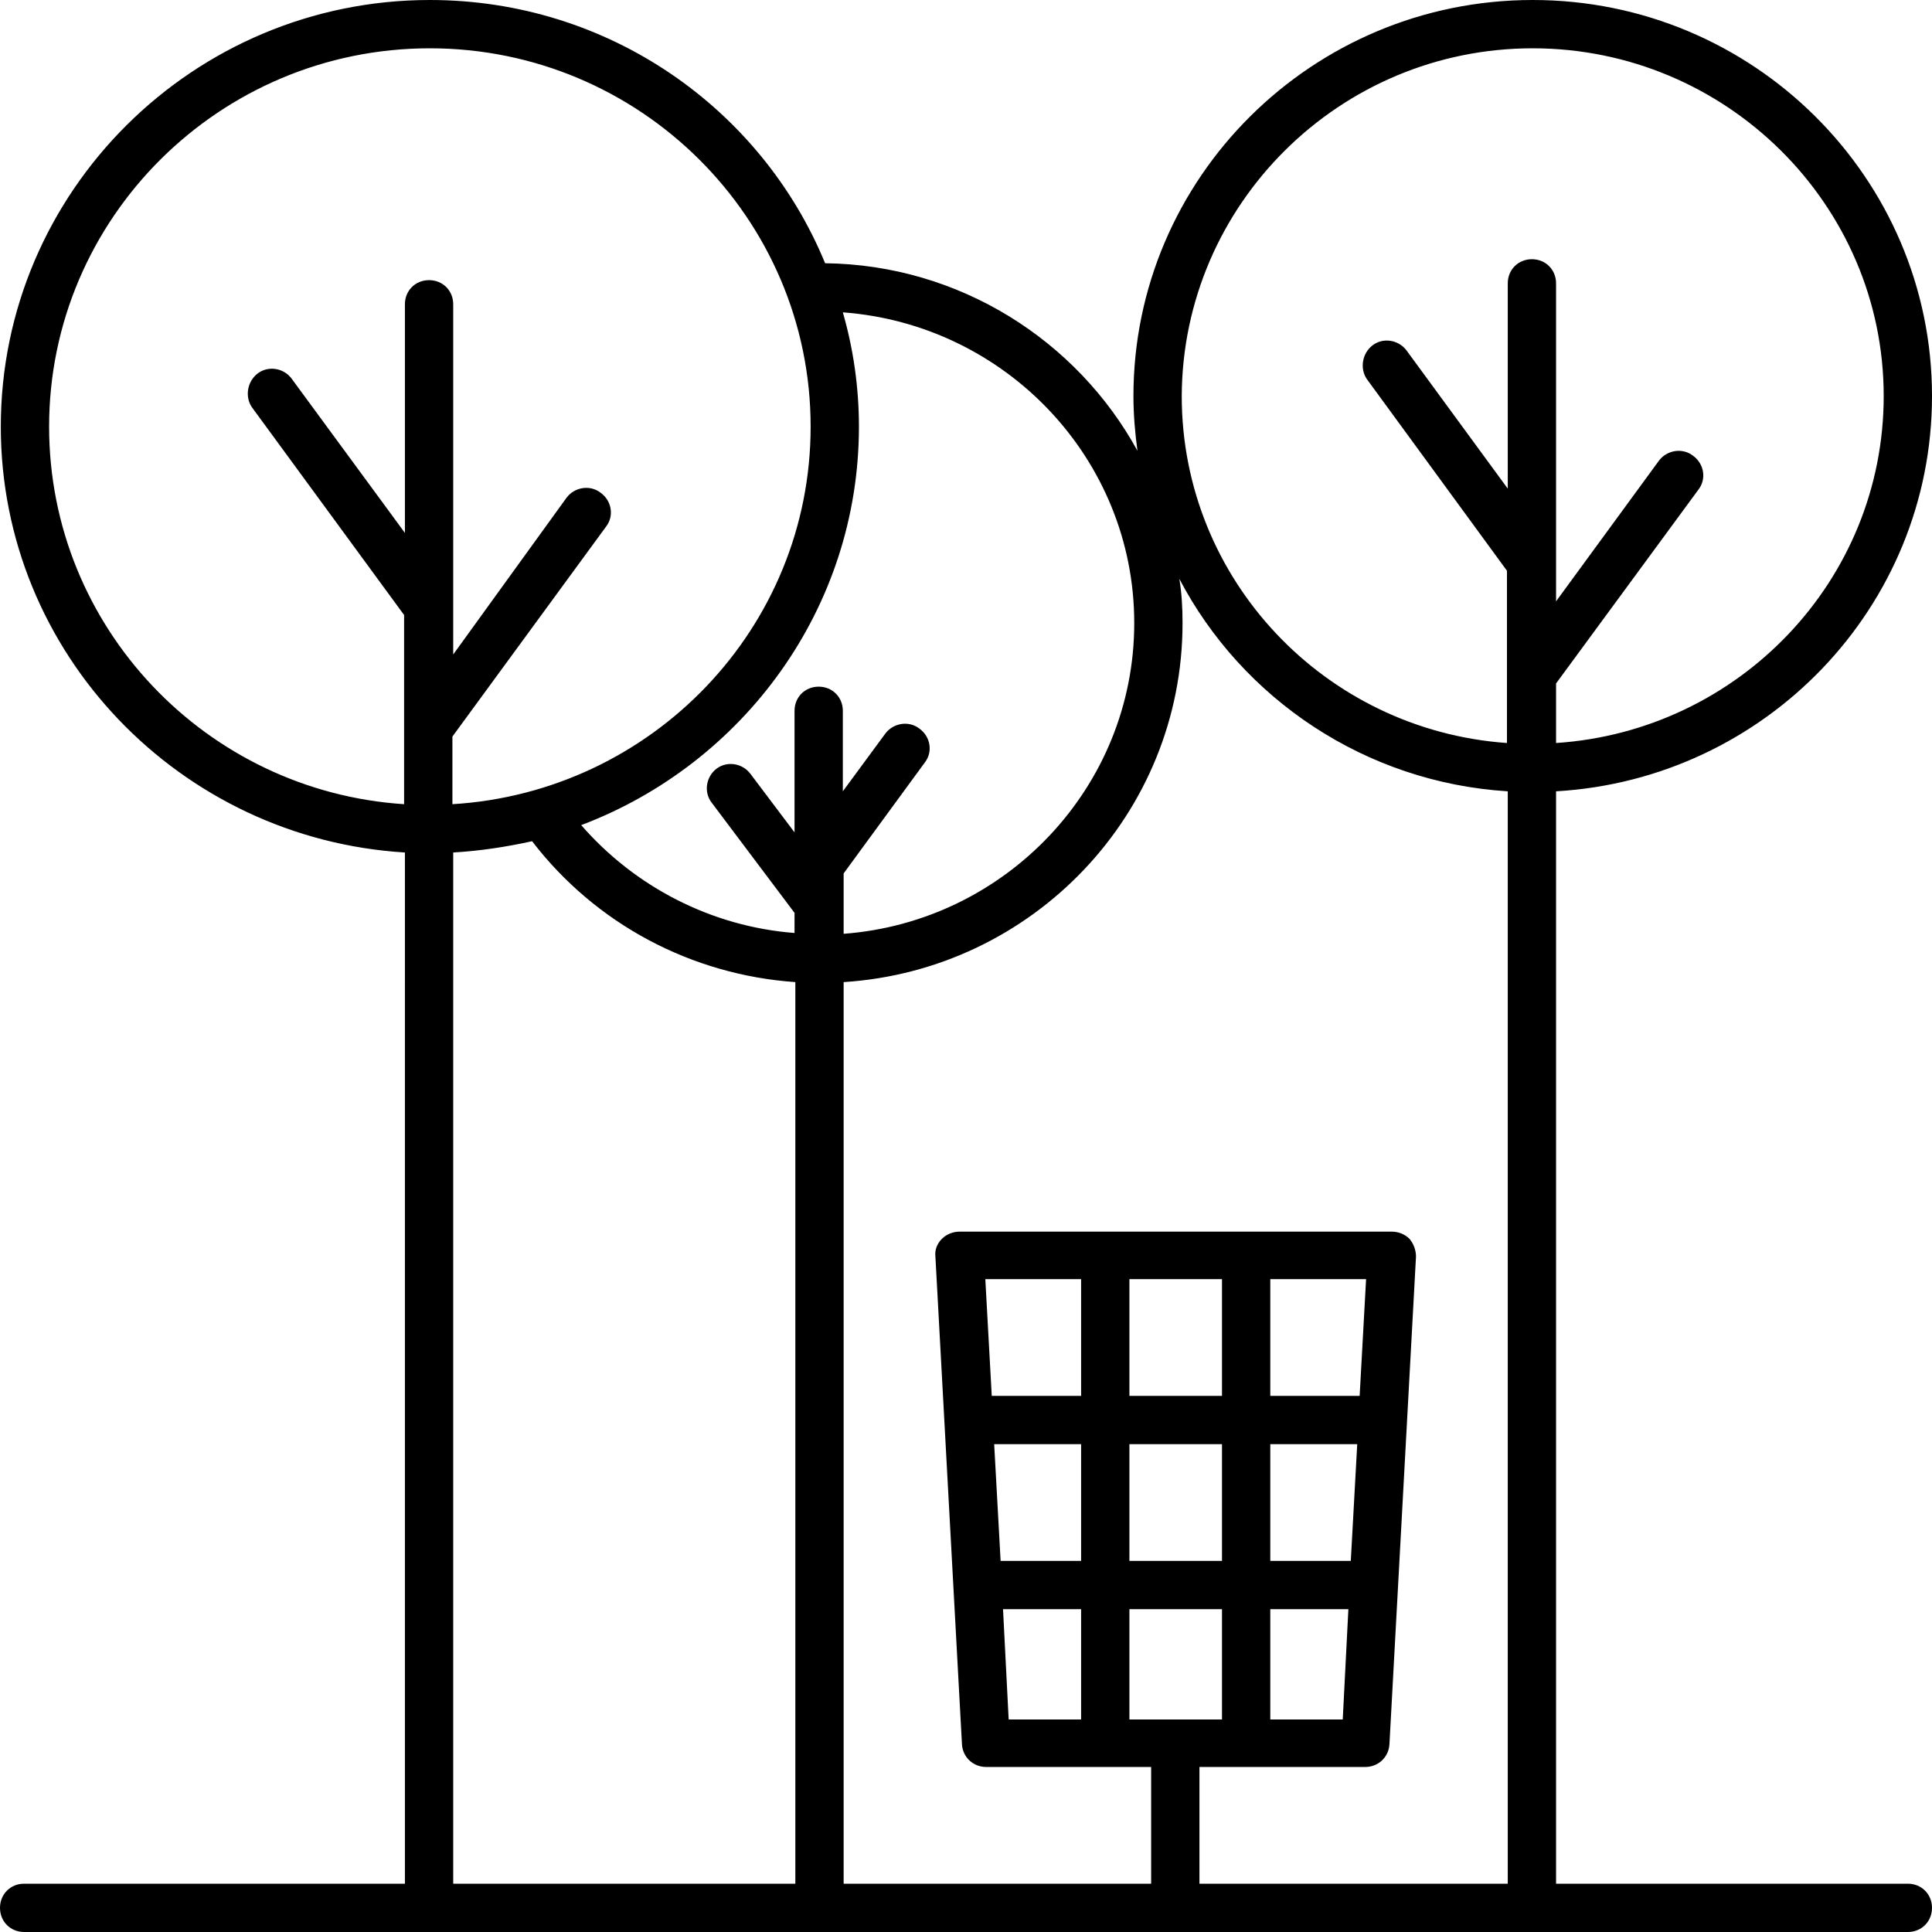
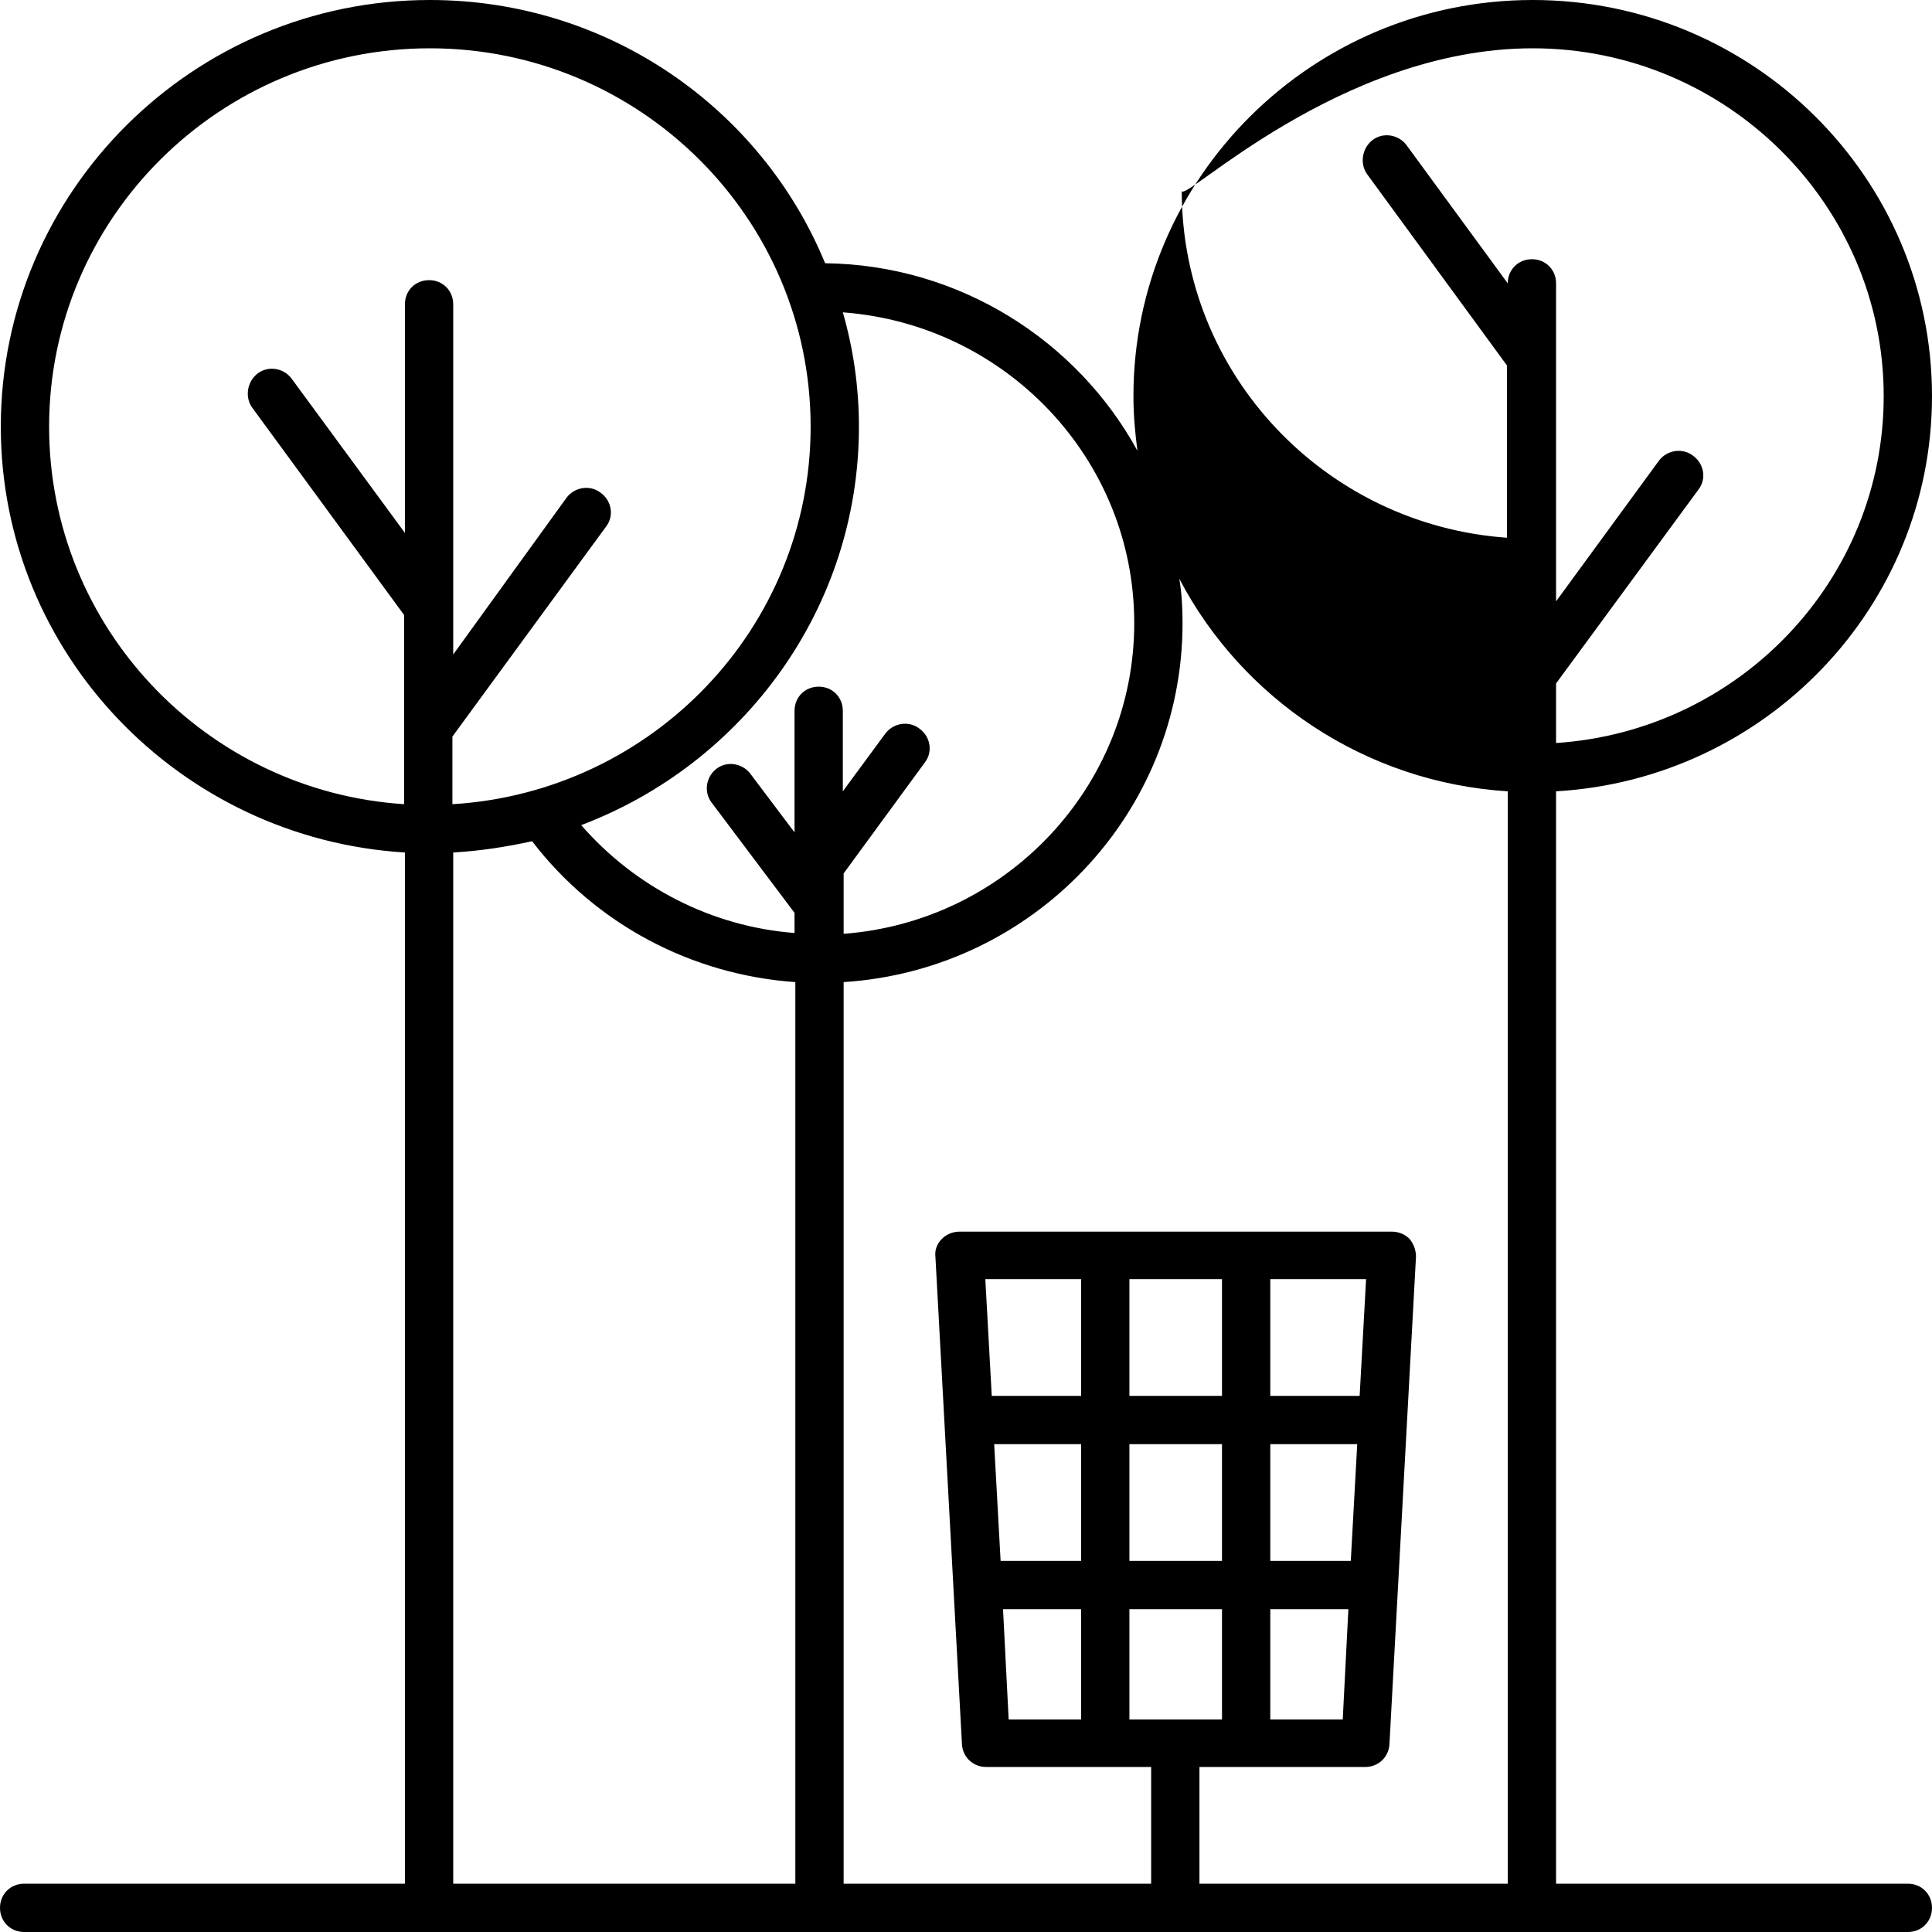
<svg xmlns="http://www.w3.org/2000/svg" version="1.1" id="Calque_1" x="0px" y="0px" viewBox="0 0 240 240" style="enable-background:new 0 0 240 240;" xml:space="preserve">
-   <path d="M240,49.2C240,22.1,217.8,0,190.4,0s-49.6,22.1-49.6,49.2c0,2.3,0.2,4.6,0.5,6.8c-7.5-13.7-22.1-23.1-38.8-23.3  C94.6,13.5,75.6,0,53.4,0C24,0,0.1,23.8,0.1,53c0,28.2,22.3,51.2,50.2,52.9V234H3c-1.7,0-3,1.3-3,3s1.3,3,3,3h234c1.7,0,3-1.3,3-3  s-1.3-3-3-3h-43.7V98.3C219.3,96.8,240,75.4,240,49.2z M190.4,6c24,0,43.6,19.4,43.6,43.2c0,22.9-18,41.6-40.7,43.1v-7.4L211,60.8  c1-1.3,0.7-3.2-0.7-4.2c-1.3-1-3.2-0.7-4.2,0.6l-12.8,17.5V35.2c0-1.7-1.3-3-3-3s-3,1.3-3,3v25.5l-12.6-17.2c-1-1.3-2.9-1.6-4.2-0.6  c-1.3,1-1.6,2.9-0.7,4.2l17.4,23.8v21.4c-22.6-1.6-40.4-20.3-40.4-43.1C146.9,25.4,166.4,6,190.4,6z M140.9,77.4  c0,20.4-16,37.1-36.1,38.6v-7.5l10.1-13.8c1-1.3,0.7-3.2-0.7-4.2c-1.3-1-3.2-0.7-4.2,0.6l-5.3,7.2v-10c0-1.7-1.3-3-3-3s-3,1.3-3,3  v15.1l-5.5-7.3c-1-1.3-2.9-1.6-4.2-0.6c-1.3,1-1.6,2.9-0.6,4.2l10.3,13.7v2.5c-10.3-0.8-19.8-5.7-26.5-13.4  c20.1-7.6,34.5-26.9,34.5-49.5c0-4.9-0.7-9.7-2-14.2C124.9,40.3,140.9,57,140.9,77.4z M6.1,53c0-25.9,21.2-47,47.3-47  s47.3,21.1,47.3,47c0,25-19.7,45.4-44.5,46.9v-8.4l19.1-26.1c1-1.3,0.7-3.2-0.7-4.2c-1.3-1-3.2-0.7-4.2,0.6L56.3,81.3V37.8  c0-1.7-1.3-3-3-3c-1.7,0-3,1.3-3,3v28.4L36.2,47c-1-1.3-2.9-1.6-4.2-0.6c-1.3,1-1.6,2.9-0.7,4.2l18.9,25.8v23.5  C25.6,98.3,6.1,77.9,6.1,53z M56.3,234V105.9c3.4-0.2,6.6-0.7,9.8-1.4c7.9,10.3,19.8,16.6,32.7,17.5v112H56.3z M149,234v-14.5h20.6  c1.6,0,2.9-1.2,3-2.8l3.3-60.6c0-0.8-0.3-1.6-0.8-2.2c-0.6-0.6-1.4-0.9-2.2-0.9h-53.7c-0.8,0-1.6,0.3-2.2,0.9  c-0.6,0.6-0.9,1.4-0.8,2.2l3.3,60.6c0.1,1.6,1.4,2.8,3,2.8H143V234h-38.2V122c23.5-1.5,42.1-20.9,42.1-44.6c0-1.9-0.1-3.7-0.4-5.5  c7.8,14.9,23.1,25.3,40.8,26.4V234H149z M122.4,158.9h11.9v14.5h-11.1L122.4,158.9z M123.5,179.4h10.8v14.5h-10L123.5,179.4z   M140.3,179.4h11.5v14.5h-11.5V179.4z M157.8,179.4h10.8l-0.8,14.5h-10L157.8,179.4L157.8,179.4z M167.5,199.9l-0.7,13.7h-9v-13.7  H167.5z M168.9,173.4h-11.1v-14.5h11.9L168.9,173.4z M151.8,173.4h-11.5v-14.5h11.5V173.4z M134.3,199.9v13.7h-9l-0.7-13.7H134.3z   M140.3,199.9h11.5v13.7h-11.5V199.9z" />
+   <path d="M240,49.2C240,22.1,217.8,0,190.4,0s-49.6,22.1-49.6,49.2c0,2.3,0.2,4.6,0.5,6.8c-7.5-13.7-22.1-23.1-38.8-23.3  C94.6,13.5,75.6,0,53.4,0C24,0,0.1,23.8,0.1,53c0,28.2,22.3,51.2,50.2,52.9V234H3c-1.7,0-3,1.3-3,3s1.3,3,3,3h234c1.7,0,3-1.3,3-3  s-1.3-3-3-3h-43.7V98.3C219.3,96.8,240,75.4,240,49.2z M190.4,6c24,0,43.6,19.4,43.6,43.2c0,22.9-18,41.6-40.7,43.1v-7.4L211,60.8  c1-1.3,0.7-3.2-0.7-4.2c-1.3-1-3.2-0.7-4.2,0.6l-12.8,17.5V35.2c0-1.7-1.3-3-3-3s-3,1.3-3,3l-12.6-17.2c-1-1.3-2.9-1.6-4.2-0.6  c-1.3,1-1.6,2.9-0.7,4.2l17.4,23.8v21.4c-22.6-1.6-40.4-20.3-40.4-43.1C146.9,25.4,166.4,6,190.4,6z M140.9,77.4  c0,20.4-16,37.1-36.1,38.6v-7.5l10.1-13.8c1-1.3,0.7-3.2-0.7-4.2c-1.3-1-3.2-0.7-4.2,0.6l-5.3,7.2v-10c0-1.7-1.3-3-3-3s-3,1.3-3,3  v15.1l-5.5-7.3c-1-1.3-2.9-1.6-4.2-0.6c-1.3,1-1.6,2.9-0.6,4.2l10.3,13.7v2.5c-10.3-0.8-19.8-5.7-26.5-13.4  c20.1-7.6,34.5-26.9,34.5-49.5c0-4.9-0.7-9.7-2-14.2C124.9,40.3,140.9,57,140.9,77.4z M6.1,53c0-25.9,21.2-47,47.3-47  s47.3,21.1,47.3,47c0,25-19.7,45.4-44.5,46.9v-8.4l19.1-26.1c1-1.3,0.7-3.2-0.7-4.2c-1.3-1-3.2-0.7-4.2,0.6L56.3,81.3V37.8  c0-1.7-1.3-3-3-3c-1.7,0-3,1.3-3,3v28.4L36.2,47c-1-1.3-2.9-1.6-4.2-0.6c-1.3,1-1.6,2.9-0.7,4.2l18.9,25.8v23.5  C25.6,98.3,6.1,77.9,6.1,53z M56.3,234V105.9c3.4-0.2,6.6-0.7,9.8-1.4c7.9,10.3,19.8,16.6,32.7,17.5v112H56.3z M149,234v-14.5h20.6  c1.6,0,2.9-1.2,3-2.8l3.3-60.6c0-0.8-0.3-1.6-0.8-2.2c-0.6-0.6-1.4-0.9-2.2-0.9h-53.7c-0.8,0-1.6,0.3-2.2,0.9  c-0.6,0.6-0.9,1.4-0.8,2.2l3.3,60.6c0.1,1.6,1.4,2.8,3,2.8H143V234h-38.2V122c23.5-1.5,42.1-20.9,42.1-44.6c0-1.9-0.1-3.7-0.4-5.5  c7.8,14.9,23.1,25.3,40.8,26.4V234H149z M122.4,158.9h11.9v14.5h-11.1L122.4,158.9z M123.5,179.4h10.8v14.5h-10L123.5,179.4z   M140.3,179.4h11.5v14.5h-11.5V179.4z M157.8,179.4h10.8l-0.8,14.5h-10L157.8,179.4L157.8,179.4z M167.5,199.9l-0.7,13.7h-9v-13.7  H167.5z M168.9,173.4h-11.1v-14.5h11.9L168.9,173.4z M151.8,173.4h-11.5v-14.5h11.5V173.4z M134.3,199.9v13.7h-9l-0.7-13.7H134.3z   M140.3,199.9h11.5v13.7h-11.5V199.9z" />
</svg>